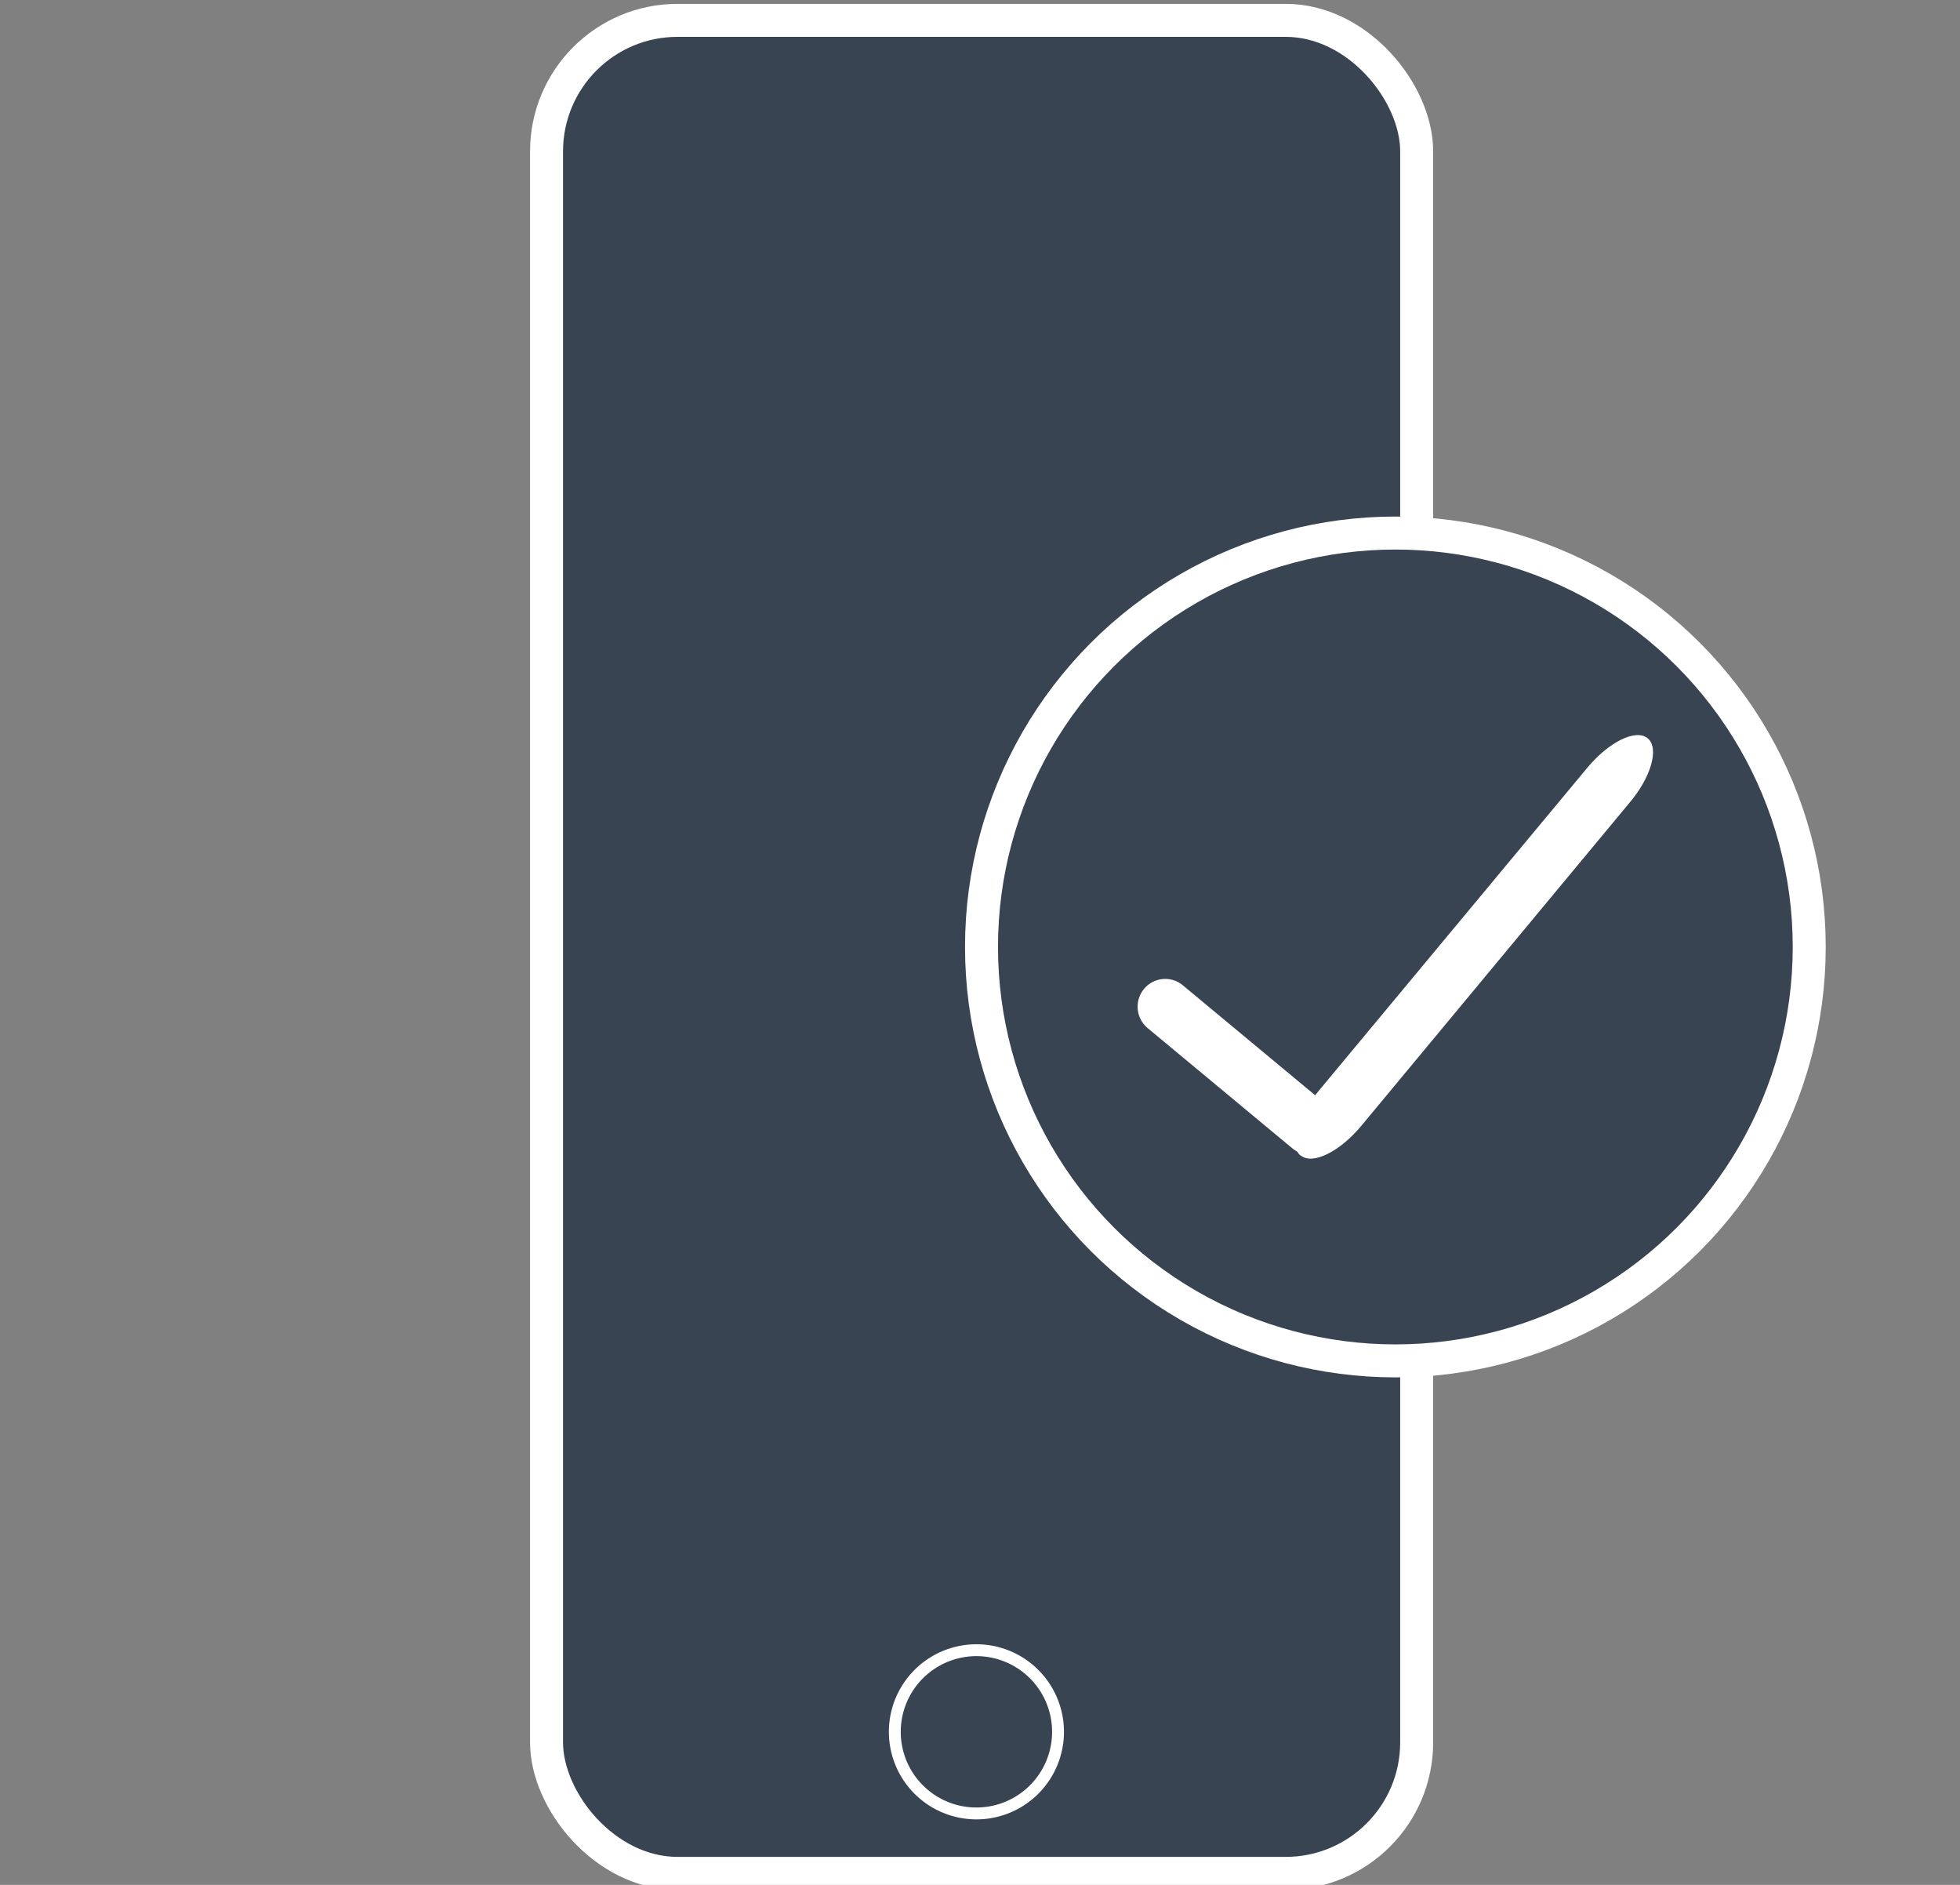
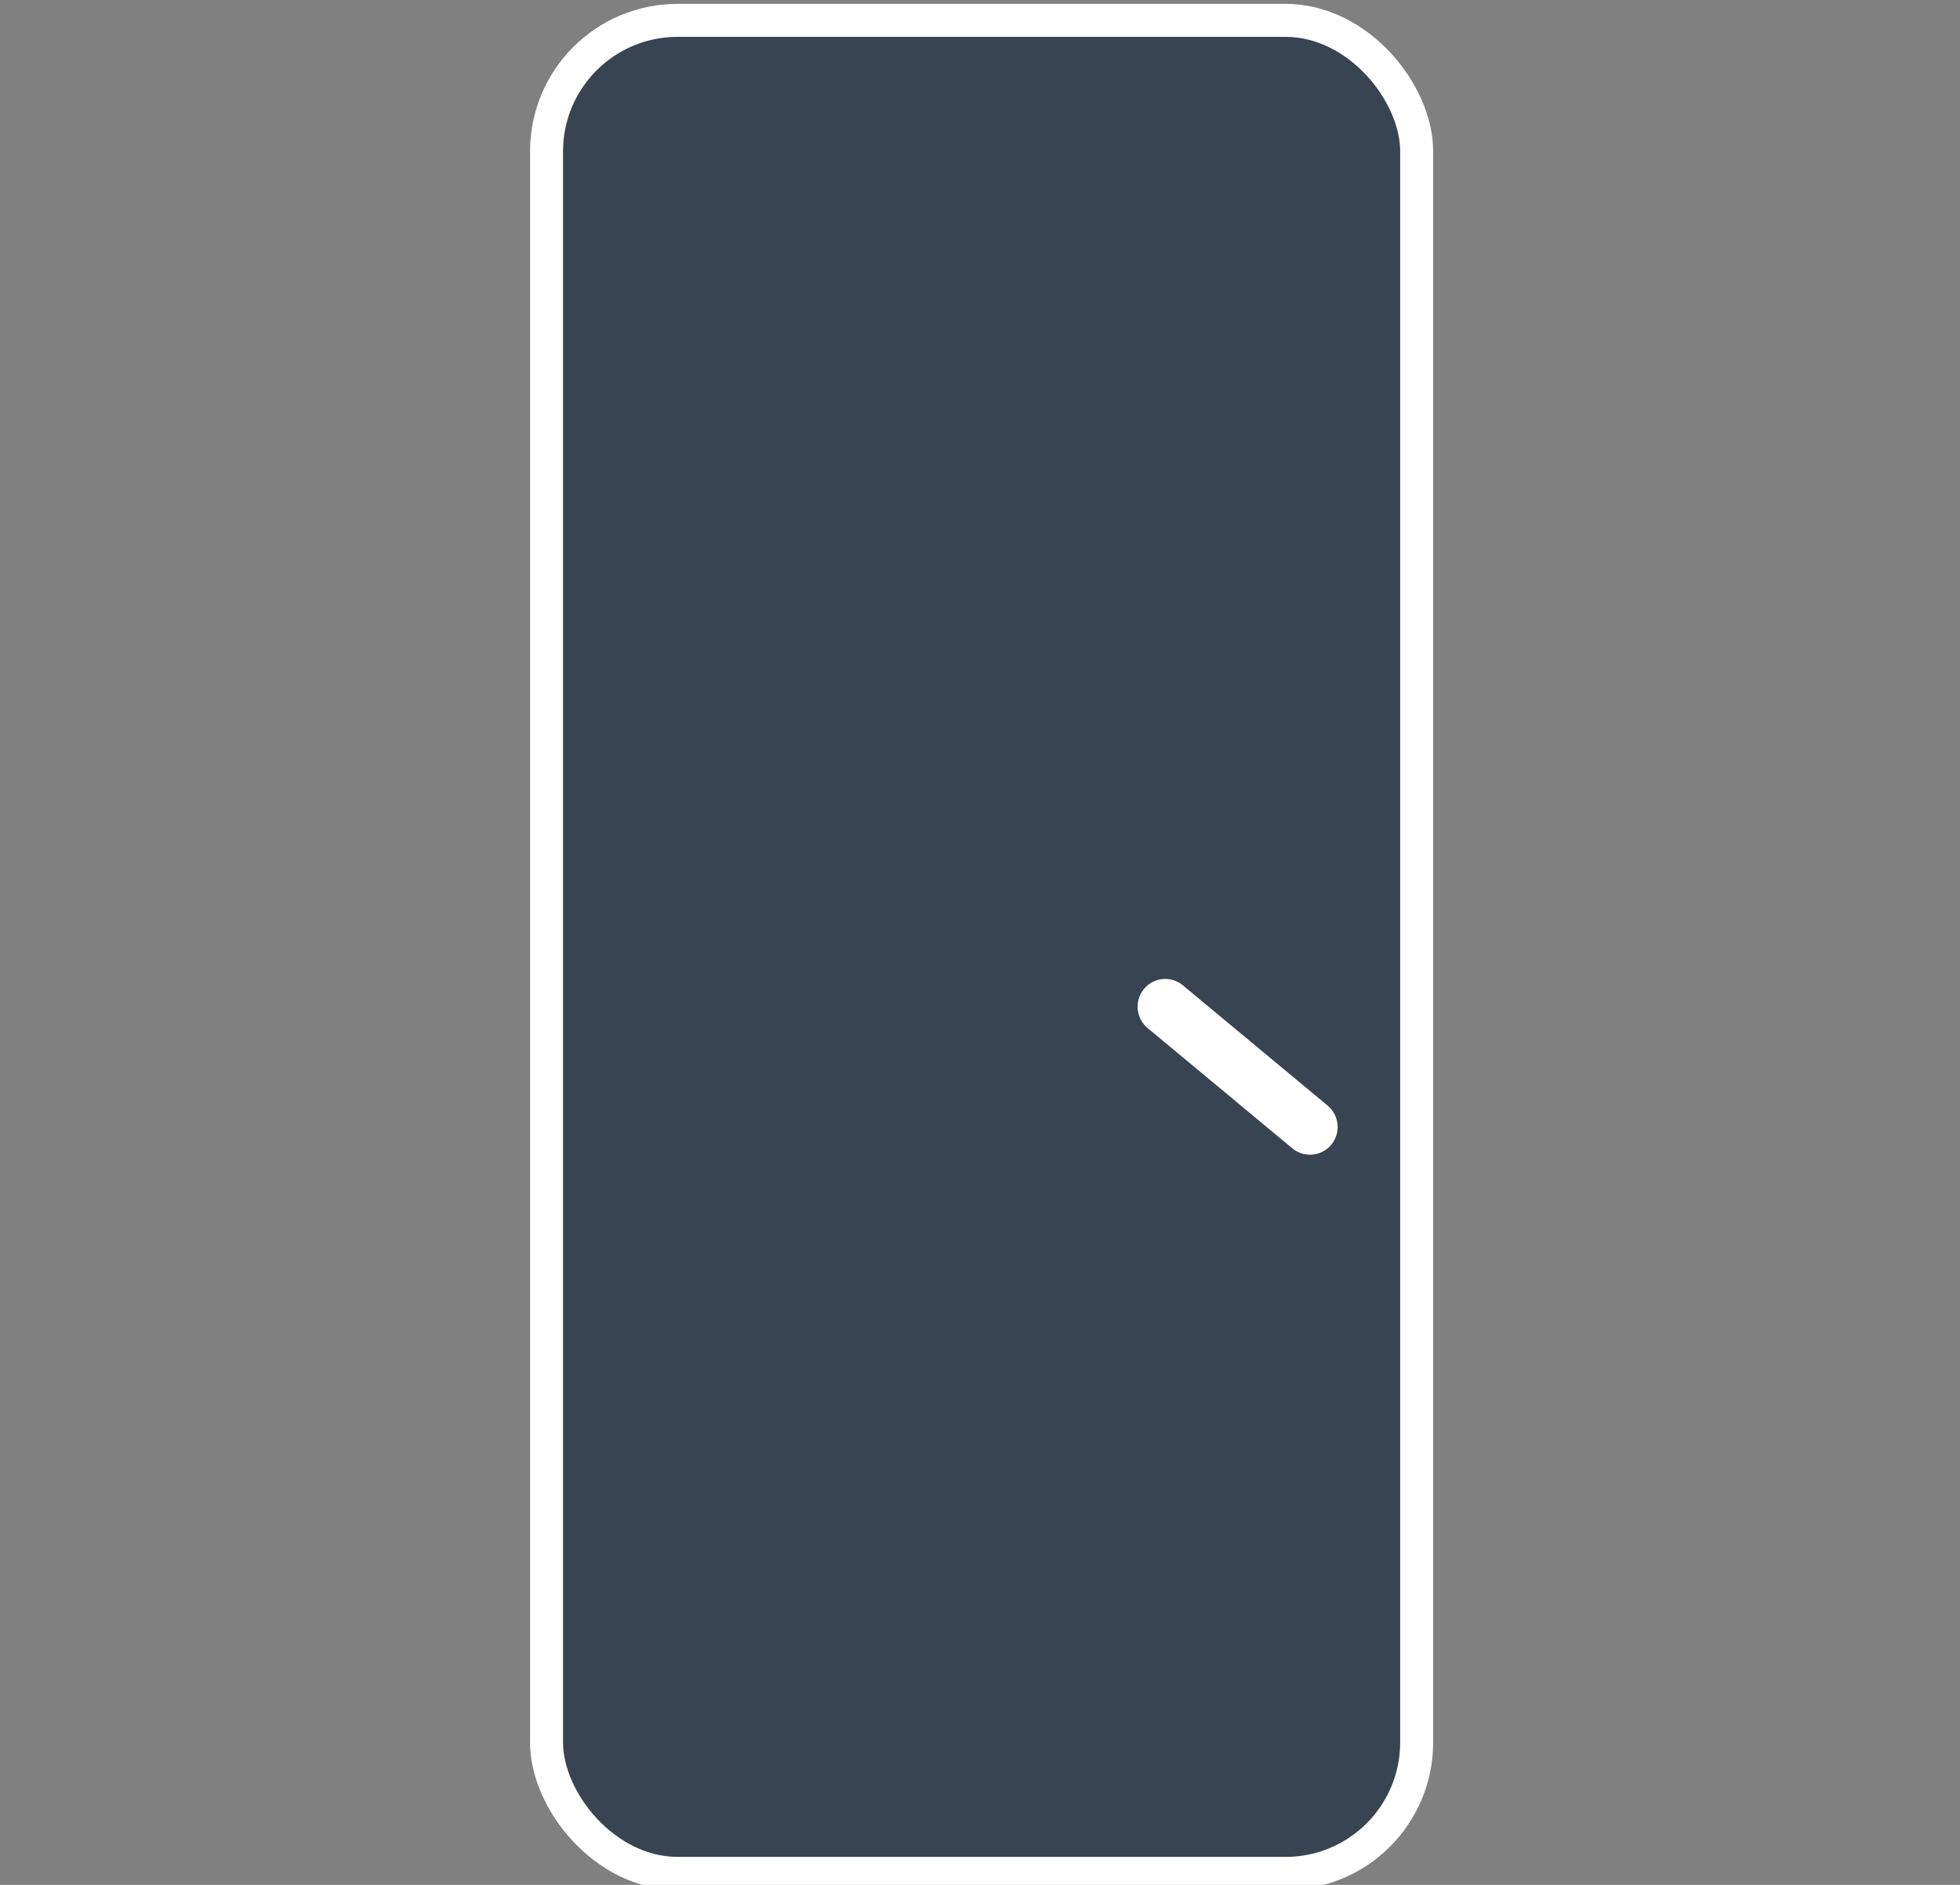
<svg xmlns="http://www.w3.org/2000/svg" id="Layer_1" data-name="Layer 1" viewBox="0 0 104 100">
  <rect x="0" y="0" width="104" height="100" fill="#808080" stroke="none" />
  <defs>
    <style>.cls-1{fill:#384451;stroke-width:1.75px;}.cls-1,.cls-2{stroke:#fff;stroke-miterlimit:10;}.cls-2{fill:none;stroke-width:0.63px;}.cls-3{fill:#fff;}</style>
  </defs>
  <title>icons</title>
  <rect class="cls-1" x="29" y="1.08" width="46.17" height="98.31" rx="6.95" ry="6.95" />
-   <path class="cls-2" d="M56.14,91.87a4.33,4.33,0,1,1-4.32-4.32A4.33,4.33,0,0,1,56.14,91.87Z" />
-   <circle class="cls-1" cx="74.04" cy="50.24" r="21.96" />
  <path class="cls-3" d="M70.64,60.73a1.47,1.47,0,0,1-2.07.19l-7.68-6.38a1.48,1.48,0,0,1-.19-2.07h0a1.46,1.46,0,0,1,2.07-.19l7.68,6.38a1.48,1.48,0,0,1,.19,2.07Z" />
-   <path class="cls-3" d="M69,61.3c-.62-.52-.19-2.07,1-3.46L84.21,40.75c1.15-1.39,2.59-2.1,3.22-1.58h0c.62.52.19,2.07-1,3.46L72.24,59.72c-1.15,1.39-2.6,2.1-3.22,1.58Z" />
</svg>